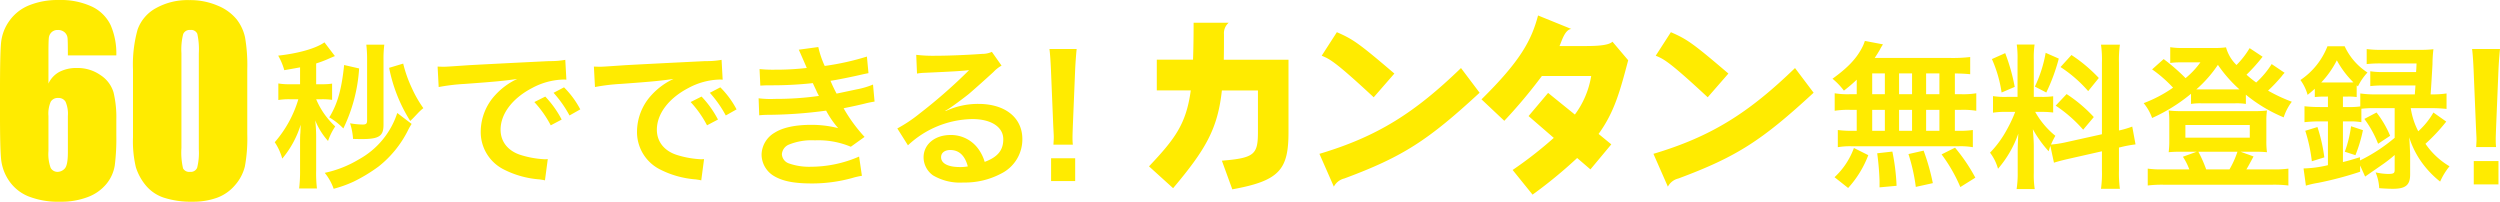
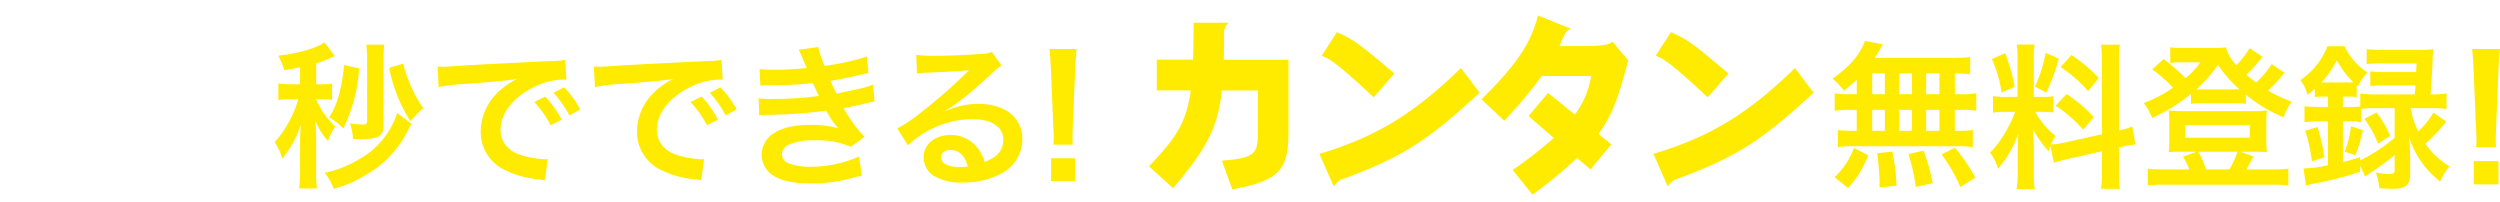
<svg xmlns="http://www.w3.org/2000/svg" width="479.892" height="38.718" viewBox="0 0 479.892 38.718">
  <g id="グループ_861" data-name="グループ 861" transform="translate(-371.547 -2795.529)">
    <path id="パス_4031" data-name="パス 4031" d="M45.628-15.826h-1.92a11.664,11.664,0,0,1-2.25-.15v3.18a12.422,12.422,0,0,1,2.16-.15H45.3a22.162,22.162,0,0,1-4.53,8.25,10.911,10.911,0,0,1,1.44,3.15,18.7,18.7,0,0,0,3.54-6.51c-.06,1.59-.06,1.62-.09,1.86-.03.84-.03.84-.03,1.8V.674a27.583,27.583,0,0,1-.18,3.51h3.42a25.57,25.57,0,0,1-.15-3.54v-6.45a28.731,28.731,0,0,0-.18-3.09A13.161,13.161,0,0,0,51-4.936a11.945,11.945,0,0,1,1.38-2.79,14.967,14.967,0,0,1-3.66-5.22h1.11a12.574,12.574,0,0,1,1.95.12v-3.12a11.079,11.079,0,0,1-1.89.12h-1.17v-3.99a21.252,21.252,0,0,0,2.04-.75c.75-.33,1.38-.6,1.56-.66l-2.01-2.64c-1.62,1.17-5.04,2.13-8.88,2.55a12.168,12.168,0,0,1,1.17,2.79c1.77-.3,2.19-.39,3.03-.54Zm16.02-4.59a21.677,21.677,0,0,1,.15-3h-3.45a24.352,24.352,0,0,1,.15,2.91V-8.9c0,.63-.18.81-.84.81a14.74,14.74,0,0,1-2.43-.24,12.015,12.015,0,0,1,.57,3c.9.03,1.38.03,1.71.03,3.27,0,4.14-.57,4.14-2.73Zm1.08,1.44a29.745,29.745,0,0,0,4.05,10.2c.45-.42.45-.42,1.47-1.5a9.571,9.571,0,0,1,1.05-.96,22.064,22.064,0,0,1-2.19-3.81,24.4,24.4,0,0,1-1.68-4.74Zm-8.64-.54c-.48,4.65-1.26,7.47-2.85,10.05a12.438,12.438,0,0,1,2.7,2.13,30.829,30.829,0,0,0,3.03-11.52Zm10.2,9.21a15.674,15.674,0,0,1-7.38,8.91,21.276,21.276,0,0,1-6.54,2.58,10.185,10.185,0,0,1,1.71,3.06,23.179,23.179,0,0,0,3.78-1.35,30.734,30.734,0,0,0,4.86-2.94,20.543,20.543,0,0,0,5.61-6.9,10.606,10.606,0,0,1,.72-1.26Zm7.95-4.98a37.652,37.652,0,0,1,4.98-.6c5.82-.42,7.68-.6,10.11-.96a13.266,13.266,0,0,0-4.17,3.03,10.446,10.446,0,0,0-2.85,7.05A8.027,8.027,0,0,0,84.6.464a18.049,18.049,0,0,0,7.02,1.98c.57.09.63.09,1.02.18l.54-4.08c-.3.03-.57.03-.6.03a18.206,18.206,0,0,1-4.47-.78c-2.52-.75-3.99-2.55-3.99-4.89,0-3.03,2.25-6.03,6.06-8.01a13.417,13.417,0,0,1,5.94-1.62,4.645,4.645,0,0,1,.63.03l-.21-3.81a16.163,16.163,0,0,1-3.09.24c-8.01.39-13.14.66-15.33.78-4.41.3-4.41.3-4.95.3-.15,0-.48,0-1.14-.03Zm18.36,2.88a20.248,20.248,0,0,1,3.15,4.47l2.1-1.11a19.442,19.442,0,0,0-3.15-4.41ZM99.419-11a17.35,17.35,0,0,0-3.12-4.23l-2.01,1.05a22.1,22.1,0,0,1,3.06,4.35Zm2.82-4.29a37.652,37.652,0,0,1,4.98-.6c5.82-.42,7.68-.6,10.11-.96a13.266,13.266,0,0,0-4.17,3.03,10.446,10.446,0,0,0-2.85,7.05A8.027,8.027,0,0,0,114.6.464a18.049,18.049,0,0,0,7.02,1.98c.57.09.63.09,1.02.18l.54-4.08c-.3.03-.57.03-.6.03a18.206,18.206,0,0,1-4.47-.78c-2.52-.75-3.99-2.55-3.99-4.89,0-3.03,2.25-6.03,6.06-8.01a13.417,13.417,0,0,1,5.94-1.62,4.645,4.645,0,0,1,.63.03l-.21-3.81a16.164,16.164,0,0,1-3.09.24c-8.01.39-13.14.66-15.33.78-4.41.3-4.41.3-4.95.3-.15,0-.48,0-1.14-.03Zm18.36,2.88a20.248,20.248,0,0,1,3.15,4.47l2.1-1.11a19.442,19.442,0,0,0-3.15-4.41Zm8.82,1.41a17.349,17.349,0,0,0-3.12-4.23l-2.01,1.05a22.1,22.1,0,0,1,3.06,4.35Zm4.56-4.56c.63-.03.78-.06,2.04-.06a72.327,72.327,0,0,0,8.04-.42c.24.54.33.72.63,1.35.24.57.36.75.54,1.11a59.022,59.022,0,0,1-8.49.57,17.78,17.78,0,0,1-3.09-.12l.12,3.27c.51-.06.72-.06,1.23-.09a86.121,86.121,0,0,0,11.61-.81,18.063,18.063,0,0,0,2.31,3.36,20.674,20.674,0,0,0-5.19-.63c-3.03,0-5.43.51-6.99,1.5a5.01,5.01,0,0,0-2.52,4.17,4.832,4.832,0,0,0,2.31,4.11c1.68,1.02,3.87,1.47,7.32,1.47a28.884,28.884,0,0,0,7.68-1.02,14.838,14.838,0,0,1,1.95-.45l-.54-3.69A23.3,23.3,0,0,1,143.7.014a11.694,11.694,0,0,1-4.29-.66,1.978,1.978,0,0,1-1.29-1.74,2.164,2.164,0,0,1,1.29-1.83,11.573,11.573,0,0,1,5.04-.84,16.133,16.133,0,0,1,6.9,1.23l2.64-1.89a30,30,0,0,1-4.02-5.49c.36-.09.36-.09,1.11-.24.72-.15,1.71-.36,2.94-.66.69-.18,1.32-.3,1.89-.39l-.3-3.27a15.152,15.152,0,0,1-2.85.87c-.18.03-1.56.33-4.14.87a27.011,27.011,0,0,1-1.17-2.46c.93-.12,4.26-.78,6.27-1.26.72-.15.72-.15,1.02-.21l-.3-3.18a50.4,50.4,0,0,1-8.1,1.8,17.587,17.587,0,0,1-1.23-3.63l-3.75.51c.03.06.45.99,1.2,2.73.24.54.24.54.33.78a53.318,53.318,0,0,1-6.18.33,25.169,25.169,0,0,1-2.88-.12Zm35.508,4.83a11.775,11.775,0,0,0,1.23-.78c.6-.39,2.76-2.01,3.3-2.46,1.02-.87,3.21-2.82,4.71-4.2a6.431,6.431,0,0,1,1.56-1.23l-1.86-2.64a4.42,4.42,0,0,1-1.86.39c-2.91.21-6.57.36-9.12.36a27.132,27.132,0,0,1-3.54-.18l.15,3.6a10.12,10.12,0,0,1,1.44-.15c5.43-.24,7.35-.36,8.49-.51l.03.03-.54.54a100.17,100.17,0,0,1-8.97,7.8,26.98,26.98,0,0,1-4.23,2.82l2.04,3.24a18.485,18.485,0,0,1,12.36-5.04c3.63,0,5.94,1.53,5.94,3.87,0,2.13-1.08,3.42-3.57,4.35a8.068,8.068,0,0,0-1.38-2.7,6.457,6.457,0,0,0-5.19-2.46c-3,0-5.16,1.8-5.16,4.29a4.282,4.282,0,0,0,1.8,3.45,10.15,10.15,0,0,0,5.82,1.38,14.843,14.843,0,0,0,7.26-1.71,7.331,7.331,0,0,0,4.08-6.63c0-4.11-3.3-6.75-8.43-6.75a14.644,14.644,0,0,0-6.3,1.38Zm4.32,10.68a8.12,8.12,0,0,1-1.56.12c-2.22,0-3.57-.69-3.57-1.89,0-.84.69-1.38,1.77-1.38C172.127-3.2,173.267-2.116,173.807-.046Zm170.634-13.86h-1.29a15.575,15.575,0,0,1-2.94-.18v3.36a16.148,16.148,0,0,1,2.94-.18h1.29v4.02h-.69a19.27,19.27,0,0,1-2.94-.15v3.3a13.812,13.812,0,0,1,2.67-.18h20.46a14.054,14.054,0,0,1,2.79.18v-3.3a17.306,17.306,0,0,1-2.85.15h-.6v-4.02h1.17a15.764,15.764,0,0,1,2.94.18v-3.36a15.575,15.575,0,0,1-2.94.18h-1.17V-17.9c1.53.03,1.95.06,2.94.15v-3.3a28.458,28.458,0,0,1-3.78.18h-14.55c.42-.63.66-1.02.96-1.53a9.519,9.519,0,0,1,.63-1.08l-3.48-.66a7.463,7.463,0,0,1-.63,1.47c-1.11,2.07-2.76,3.75-5.58,5.79a13.408,13.408,0,0,1,2.19,2.28,28.206,28.206,0,0,0,2.46-2.1Zm2.97-3.99h2.43v3.99h-2.43Zm0,6.99h2.43v4.02h-2.43Zm5.16,4.02v-4.02h2.49v4.02Zm0-7.02V-17.9h2.49v3.99Zm5.19,7.02v-4.02h2.55v4.02Zm0-7.02V-17.9h2.55v3.99Zm9.45,16.02a33.577,33.577,0,0,0-3.9-5.76l-2.58,1.29a29.93,29.93,0,0,1,3.6,6.27Zm-8.16,1.05a41.58,41.58,0,0,0-1.77-6.24l-2.91.66a34.713,34.713,0,0,1,1.41,6.3Zm-6.96.51a40.461,40.461,0,0,0-.81-6.57l-2.91.33a52.1,52.1,0,0,1,.45,5.31v1.23Zm-9.3.42a19.763,19.763,0,0,0,3.87-6.3l-2.76-1.38a14.273,14.273,0,0,1-3.72,5.61ZM382.3-.766c.66-.21,1.53-.45,2.85-.75l6.36-1.44V.674a21.753,21.753,0,0,1-.18,3.57h3.63a22,22,0,0,1-.18-3.54v-4.38l.3-.06a21.915,21.915,0,0,1,2.88-.54l-.63-3.42a18.3,18.3,0,0,1-2.55.75v-13.02a21.205,21.205,0,0,1,.18-3.45h-3.63a20.532,20.532,0,0,1,.18,3.48v13.71l-7.02,1.56a20.092,20.092,0,0,1-2.76.42,17.5,17.5,0,0,1,.84-1.68,15.932,15.932,0,0,1-3.87-4.59h1.08a17.448,17.448,0,0,1,2.37.12v-3.12a15.193,15.193,0,0,1-2.31.12h-1.41v-7.14a17.908,17.908,0,0,1,.15-2.91h-3.42a18.564,18.564,0,0,1,.15,2.94v7.11H373.3a14.9,14.9,0,0,1-2.7-.15v3.18a15.522,15.522,0,0,1,2.7-.15h1.56a25.29,25.29,0,0,1-1.59,3.39,19.726,19.726,0,0,1-3.24,4.44A9.036,9.036,0,0,1,371.561.4a20.722,20.722,0,0,0,3.9-6.75c-.06.99-.12,2.4-.12,3.6v3.87a19.423,19.423,0,0,1-.21,3.18h3.48a17.743,17.743,0,0,1-.18-3.12v-4.95c0-.96-.03-1.38-.18-3.42a22.194,22.194,0,0,0,3.03,4.23c.15-.48.18-.63.33-1.02Zm-11.91-19.89a24.207,24.207,0,0,1,1.86,6.42l2.52-1.08a36.488,36.488,0,0,0-1.83-6.48Zm10.32-1.2a24.957,24.957,0,0,1-2.07,6.48l2.19,1.14a36.3,36.3,0,0,0,2.4-6.51Zm2.85,2.73a25.343,25.343,0,0,1,5.31,4.62l2.04-2.52a29.14,29.14,0,0,0-5.25-4.41Zm-.93,7.41a26.241,26.241,0,0,1,5.28,4.62l2.04-2.43a27.374,27.374,0,0,0-5.22-4.41Zm41.461-7.98a16.736,16.736,0,0,1-2.97,3.54,20.377,20.377,0,0,1-1.86-1.5,32.714,32.714,0,0,0,3.09-3.45l-2.49-1.65a16.477,16.477,0,0,1-2.52,3.24,7.49,7.49,0,0,1-2.01-3.39,16.762,16.762,0,0,1-2.58.12h-5.64a13.5,13.5,0,0,1-2.49-.15v3.03a13.355,13.355,0,0,1,1.83-.12h3.96a15.669,15.669,0,0,1-2.85,3.03,37.1,37.1,0,0,0-4.2-3.66l-2.22,1.98a25.125,25.125,0,0,1,4.02,3.51,25.468,25.468,0,0,1-5.64,2.97,9.373,9.373,0,0,1,1.62,2.85,32.6,32.6,0,0,0,7.47-4.65v1.95a11.3,11.3,0,0,1,1.89-.12h6.63a11.508,11.508,0,0,1,2.01.12v-1.77a28.97,28.97,0,0,0,7.26,4.35,9.787,9.787,0,0,1,1.56-3,31.332,31.332,0,0,1-4.56-2.13,32.508,32.508,0,0,0,2.64-2.79,4.118,4.118,0,0,1,.54-.63Zm-13.41,4.86h-1.05a24.035,24.035,0,0,0,4.14-4.71,25.942,25.942,0,0,0,4.14,4.71h-7.23ZM403.212.524a18.838,18.838,0,0,1-2.91-.15v3.24a22.229,22.229,0,0,1,3.12-.15h20.76a21.97,21.97,0,0,1,3.12.15V.374a19.271,19.271,0,0,1-2.94.15h-5.13c.21-.3.9-1.59,1.38-2.49l-2.49-.9h2.91a19.714,19.714,0,0,1,2.16.09,14.7,14.7,0,0,1-.12-2.19v-3.81a13.148,13.148,0,0,1,.12-2.01,16.973,16.973,0,0,1-2.34.12h-14.16a18.617,18.617,0,0,1-2.37-.12,14.637,14.637,0,0,1,.12,2.04v3.78a17.227,17.227,0,0,1-.12,2.19,19.339,19.339,0,0,1,2.16-.09h3.21l-2.64.96a11.552,11.552,0,0,1,1.23,2.43Zm8.31,0a24.291,24.291,0,0,0-1.5-3.39h7.5a17.9,17.9,0,0,1-1.53,3.39ZM407.532-8h12.36v2.43h-12.36Zm32.64,5.79a27.264,27.264,0,0,0,1.44-4.8l-2.28-.75a22.845,22.845,0,0,1-1.2,4.89Zm1.71-6.96a20.21,20.21,0,0,1,2.64,4.77l2.31-1.53a19.535,19.535,0,0,0-2.61-4.47Zm-6.99-4.29v2.01h-1.53a25.488,25.488,0,0,1-2.97-.15v3.06a24.541,24.541,0,0,1,2.94-.15h1.56v8.4a22.208,22.208,0,0,1-4.68.63l.45,3.3a18.106,18.106,0,0,1,2.37-.54,67.216,67.216,0,0,0,8.04-2.13v-1.2l.96,2.13c.51-.36.51-.36.99-.69,2.04-1.41,2.04-1.41,2.55-1.77a25.557,25.557,0,0,0,2.13-1.68V.614c0,.66-.21.78-1.32.78a11.77,11.77,0,0,1-2.34-.3,8.673,8.673,0,0,1,.69,3.03c1.17.09,1.98.12,2.64.12,2.43,0,3.3-.72,3.3-2.73v-3.84q-.09-2.43-.18-3.33a16.765,16.765,0,0,0,2.28,4.65,18.3,18.3,0,0,0,3.66,3.87,12.66,12.66,0,0,1,1.8-2.94,14.568,14.568,0,0,1-4.62-4.32,33.529,33.529,0,0,0,3.99-4.26l-2.46-1.74a14.489,14.489,0,0,1-2.91,3.6,14.147,14.147,0,0,1-1.44-4.44h4.02a25.566,25.566,0,0,1,2.85.15v-2.97a18.556,18.556,0,0,1-2.88.18h-.18c.12-1.56.27-4.2.36-5.76a25.4,25.4,0,0,1,.18-2.91,22.3,22.3,0,0,1-2.76.12h-7.05a20.4,20.4,0,0,1-3-.15v2.88a23.625,23.625,0,0,1,2.85-.12h6.72c-.03.81-.03.9-.09,1.65h-6.06a15.49,15.49,0,0,1-2.73-.15v2.85a20.862,20.862,0,0,1,2.73-.12h5.94c-.03.51-.06.81-.12,1.71h-7.59a19.38,19.38,0,0,1-2.88-.18v2.49a13.832,13.832,0,0,1-2.13.12h-1.2v-2.01h.87a10.534,10.534,0,0,1,1.77.09v-2.25l.24.21a10.825,10.825,0,0,1,1.83-2.67,11.979,11.979,0,0,1-4.38-5.04h-3.3a13.857,13.857,0,0,1-5.19,6.48,8.989,8.989,0,0,1,1.38,2.85c.63-.51.81-.66,1.38-1.17v1.59a17.484,17.484,0,0,1,1.77-.09Zm12.81,2.22v5.7a32.079,32.079,0,0,1-6.66,4.35v-.63c-1.59.48-2.13.66-3.27.93v-7.8h1.2a12.312,12.312,0,0,1,2.34.15v-2.58a21.307,21.307,0,0,1,2.67-.12Zm-14.1-4.92a17.877,17.877,0,0,0,3-4.26,17.757,17.757,0,0,0,3.18,4.23c-.39.03-.57.03-1.11.03H433.6Zm.6,14.37a32.3,32.3,0,0,0-1.32-5.82l-2.34.72a30.2,30.2,0,0,1,1.26,5.85Z" transform="translate(383.517 2827.524)" fill="#ffeb00" />
    <path id="パス_4034" data-name="パス 4034" d="M185.071-3.244a11.387,11.387,0,0,1-.064-1.339c0-.446,0-.446.064-2.3l.446-10.839c.064-1.371.191-3.029.287-3.889h-5.228c.128.893.223,2.487.287,3.889l.446,10.839c.1,1.913.1,1.913.1,2.263,0,.383-.032.7-.064,1.371Zm.446,6.982V-.63h-4.623V3.738Z" transform="translate(392.417 2826.543)" fill="#ffeb00" />
    <path id="パス_4035" data-name="パス 4035" d="M185.185-2.779a11.673,11.673,0,0,1-.065-1.373c0-.458,0-.458.065-2.354l.458-11.114c.065-1.406.2-3.105.294-3.988h-5.361c.131.915.229,2.55.294,3.988l.458,11.114c.1,1.961.1,1.961.1,2.321,0,.392-.033.719-.065,1.406Zm.458,7.159V-.1H180.9V4.38Z" transform="translate(665.502 2826.543)" fill="#ffeb00" />
    <path id="パス_4033" data-name="パス 4033" d="M30.175-6.292V-20.208H17.753c.036-1.494.036-3.1.036-4.881a2.658,2.658,0,0,1,.911-2.222H11.961q0,4.044-.109,7.1H4.894v5.9h6.521C10.54-7.859,8.391-5.017,3.4.265L8.026,4.454c6.229-7.4,8.561-11.366,9.362-18.761H24.31V-6.4c0,4.335-.583,5.064-6.922,5.574l2,5.5C28.463,3.034,30.175.884,30.175-6.292ZM50.5-17.549c-6.994-5.974-7.978-6.594-11.038-7.942L36.55-20.973c1.457.619,2.3.838,9.982,7.978Zm16.357,3.679-3.57-4.736C54.51-10.117,47.37-5.491,36.113-2.139l2.769,6.3a3.069,3.069,0,0,1,2-1.566C52.179-1.593,56.987-4.762,66.859-13.869ZM95.383-20.1l-3.024-3.57c-.619.656-2.586.838-5.064.838H82.2c.437-.984,1.02-3.133,2.259-3.279L78.08-28.7c-1.275,4.809-3.424,8.779-10.856,16.1L71.6-8.478a98.647,98.647,0,0,0,7.213-8.6H88.28a16.986,16.986,0,0,1-3.133,7.4L80.01-13.833,76.258-9.389,81.1-5.2A76.753,76.753,0,0,1,73.2.957l3.825,4.736a89.838,89.838,0,0,0,8.561-7.031L88.134.848l4.007-4.809-2.441-2C92.761-10.19,93.817-14.2,95.383-20.1Zm19.235,2.55c-6.994-5.974-7.978-6.594-11.038-7.942l-2.914,4.517c1.457.619,2.3.838,9.982,7.978Zm16.357,3.679-3.57-4.736c-8.779,8.488-15.92,13.114-27.176,16.466L103,4.163A3.069,3.069,0,0,1,105,2.6C116.294-1.593,121.1-4.762,130.975-13.869Z" transform="translate(588.707 2827.198)" fill="#ffeb00" />
-     <path id="パス_4032" data-name="パス 4032" d="M23.876-24.836h-9.3q0-2.6-.058-3.28a1.7,1.7,0,0,0-.552-1.139,1.9,1.9,0,0,0-1.347-.46,1.636,1.636,0,0,0-1.174.437,1.738,1.738,0,0,0-.529,1.128q-.069.691-.069,2.785v5.939a4.844,4.844,0,0,1,2.095-2.244,7.078,7.078,0,0,1,3.407-.748,7.627,7.627,0,0,1,4.512,1.381,6,6,0,0,1,2.486,3.315,20.551,20.551,0,0,1,.529,5.225v2.969a41.164,41.164,0,0,1-.3,5.824,7.423,7.423,0,0,1-1.6,3.533A8.426,8.426,0,0,1,18.409,2.35a14.294,14.294,0,0,1-5.283.9A15.6,15.6,0,0,1,6.979,2.212,8.249,8.249,0,0,1,3.285-.769,8.91,8.91,0,0,1,1.766-4.855Q1.547-7,1.547-13.165v-5.156q0-6.653.2-8.9a8.616,8.616,0,0,1,1.6-4.247,8.524,8.524,0,0,1,3.833-3,14.614,14.614,0,0,1,5.605-1A14.24,14.24,0,0,1,19.2-34.2a7.573,7.573,0,0,1,3.591,3.568A13.639,13.639,0,0,1,23.876-24.836Zm-9.3,11.625a5.833,5.833,0,0,0-.437-2.716,1.531,1.531,0,0,0-1.427-.737,1.558,1.558,0,0,0-1.416.7,5.678,5.678,0,0,0-.449,2.751v6.745a7.762,7.762,0,0,0,.426,3.223,1.494,1.494,0,0,0,1.416.76,1.893,1.893,0,0,0,1.243-.587q.645-.587.645-3.165ZM49.013-22.12v12.43a29.424,29.424,0,0,1-.46,6.169A8.528,8.528,0,0,1,46.642.094a8.237,8.237,0,0,1-3.5,2.417,13.468,13.468,0,0,1-4.581.737,17.044,17.044,0,0,1-5.548-.771A7.606,7.606,0,0,1,29.492.071,10.3,10.3,0,0,1,27.628-3.37a21.474,21.474,0,0,1-.552-5.743V-22.12a24.986,24.986,0,0,1,.886-7.688,7.586,7.586,0,0,1,3.522-4.1,12.444,12.444,0,0,1,6.388-1.542,13.4,13.4,0,0,1,5.479,1.07,9.144,9.144,0,0,1,3.614,2.613,8.621,8.621,0,0,1,1.623,3.476A31.752,31.752,0,0,1,49.013-22.12Zm-9.3-3.131a13.925,13.925,0,0,0-.288-3.718,1.273,1.273,0,0,0-1.347-.748,1.332,1.332,0,0,0-1.37.794,12.117,12.117,0,0,0-.334,3.672V-7.065a13.5,13.5,0,0,0,.311,3.913,1.329,1.329,0,0,0,1.347.668,1.312,1.312,0,0,0,1.358-.783,11.678,11.678,0,0,0,.322-3.522Z" transform="translate(370 2831)" fill="#ffeb00" />
  </g>
</svg>